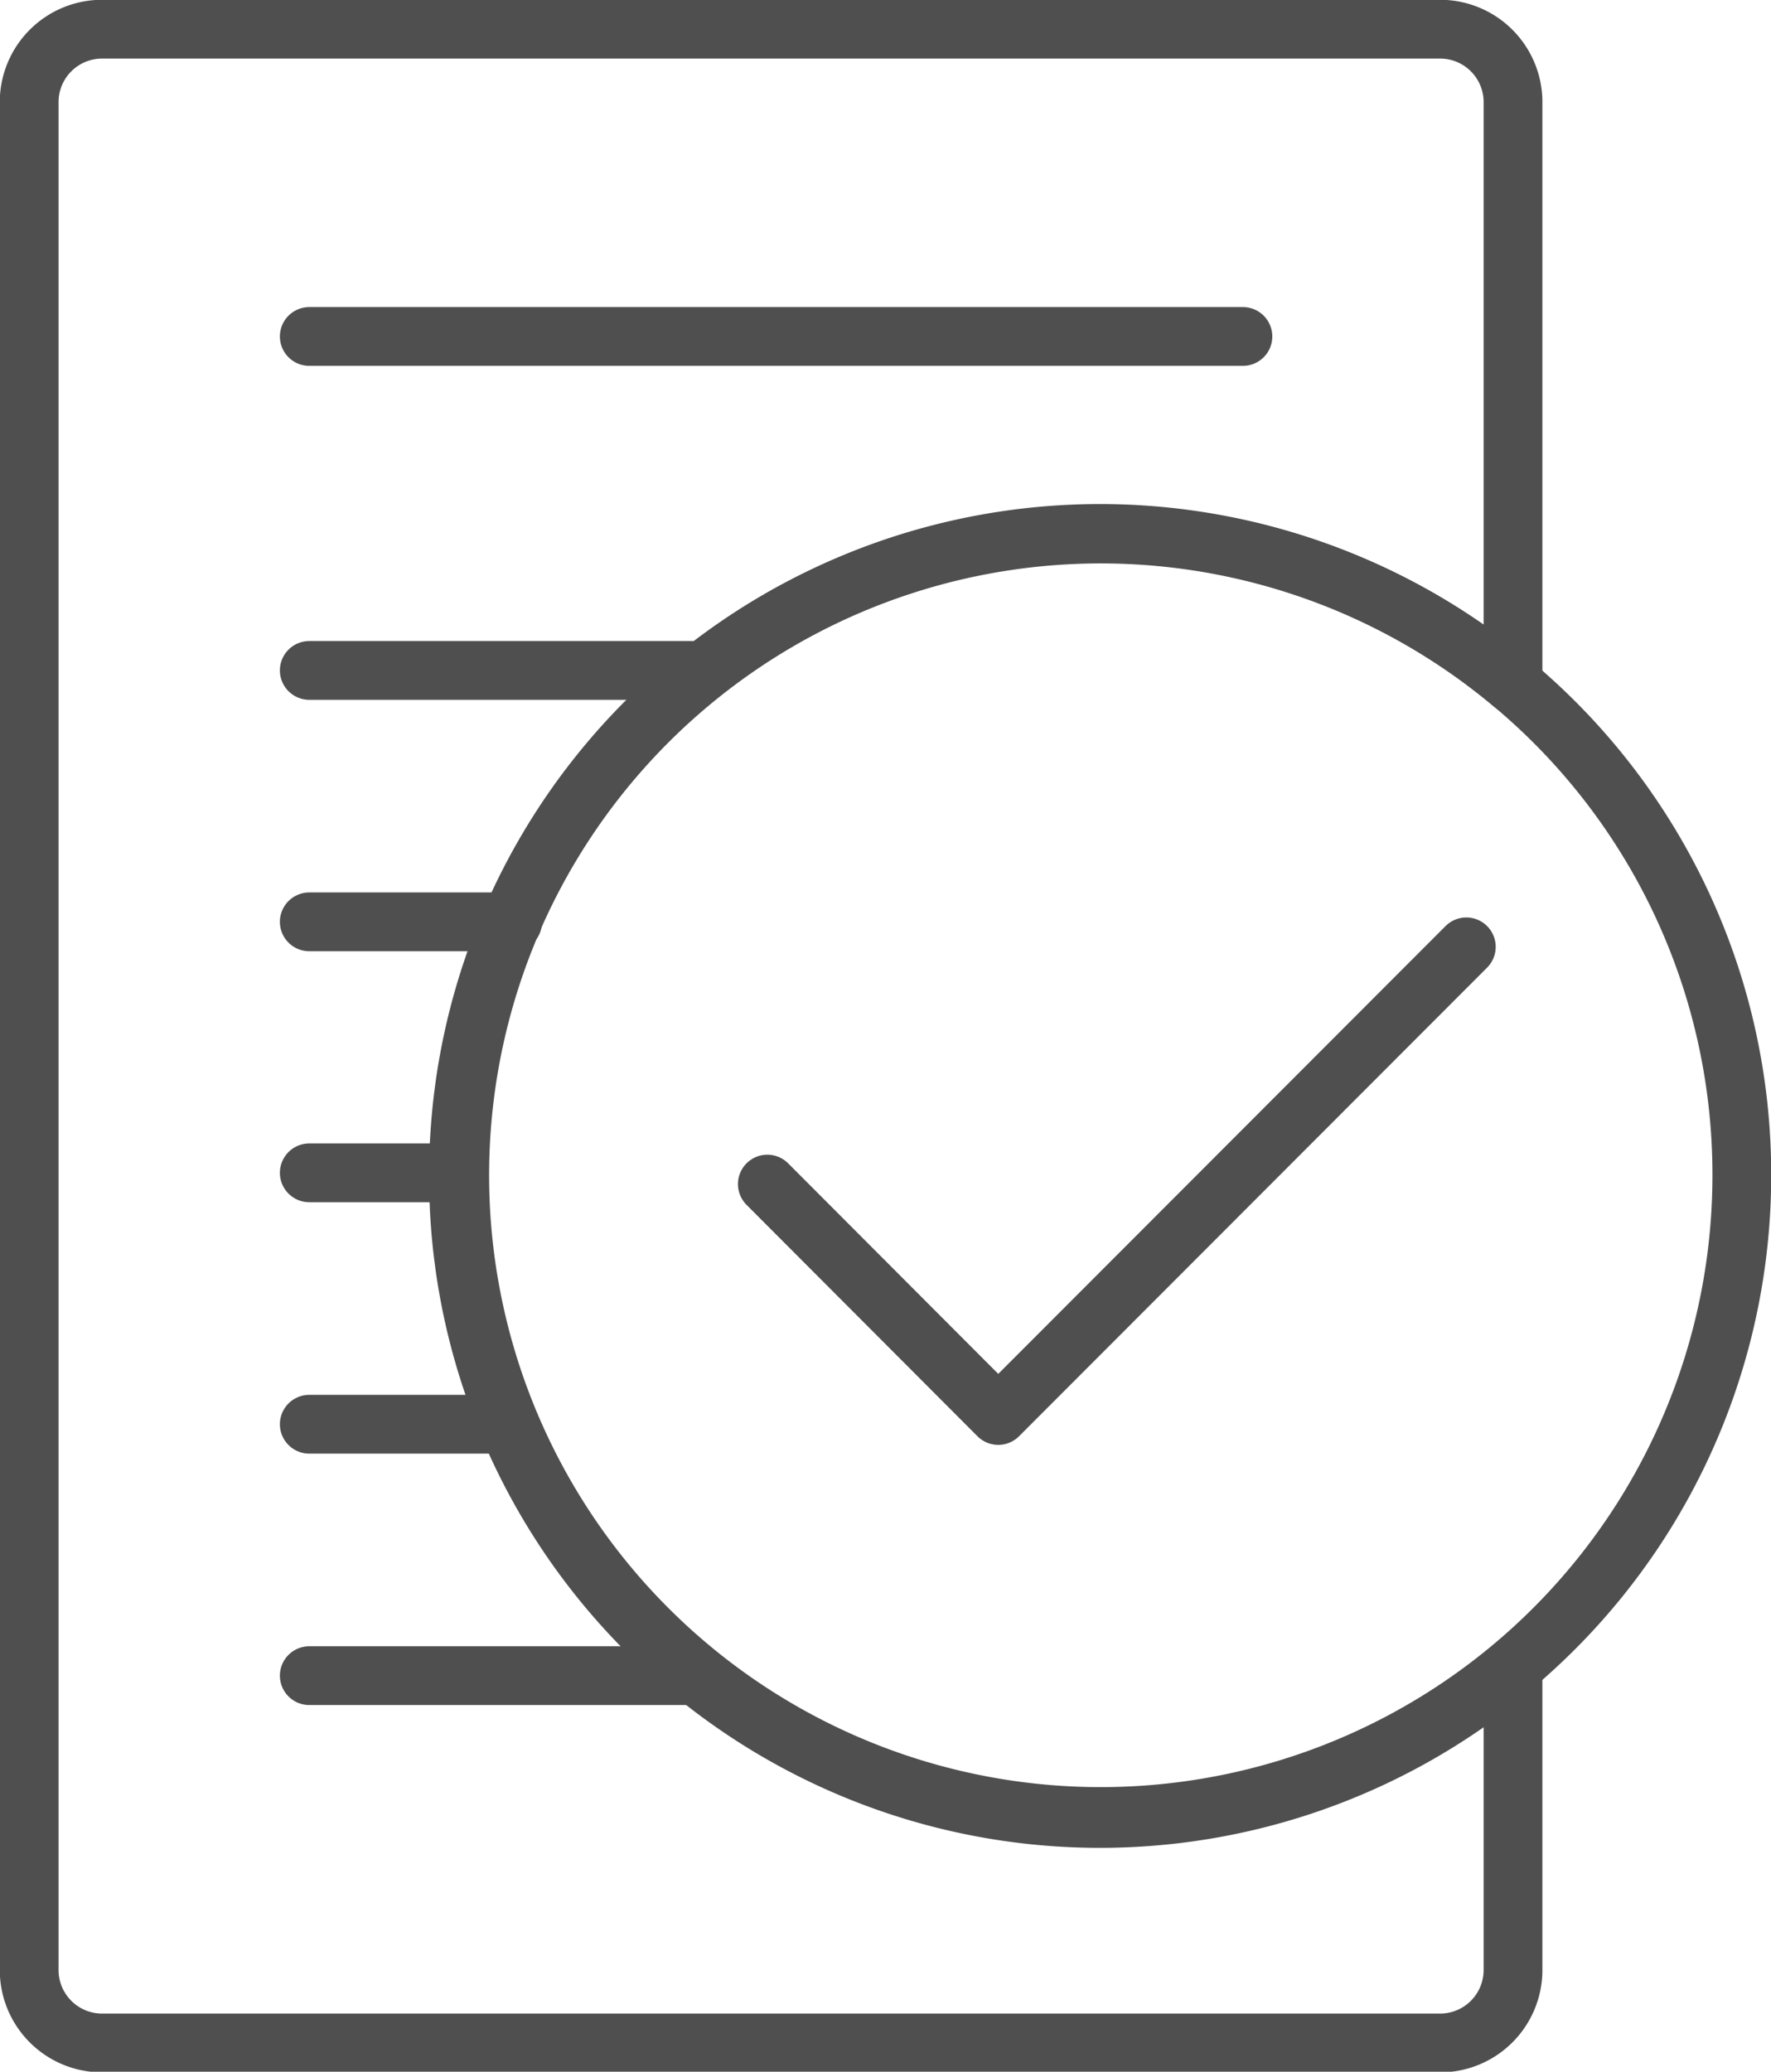
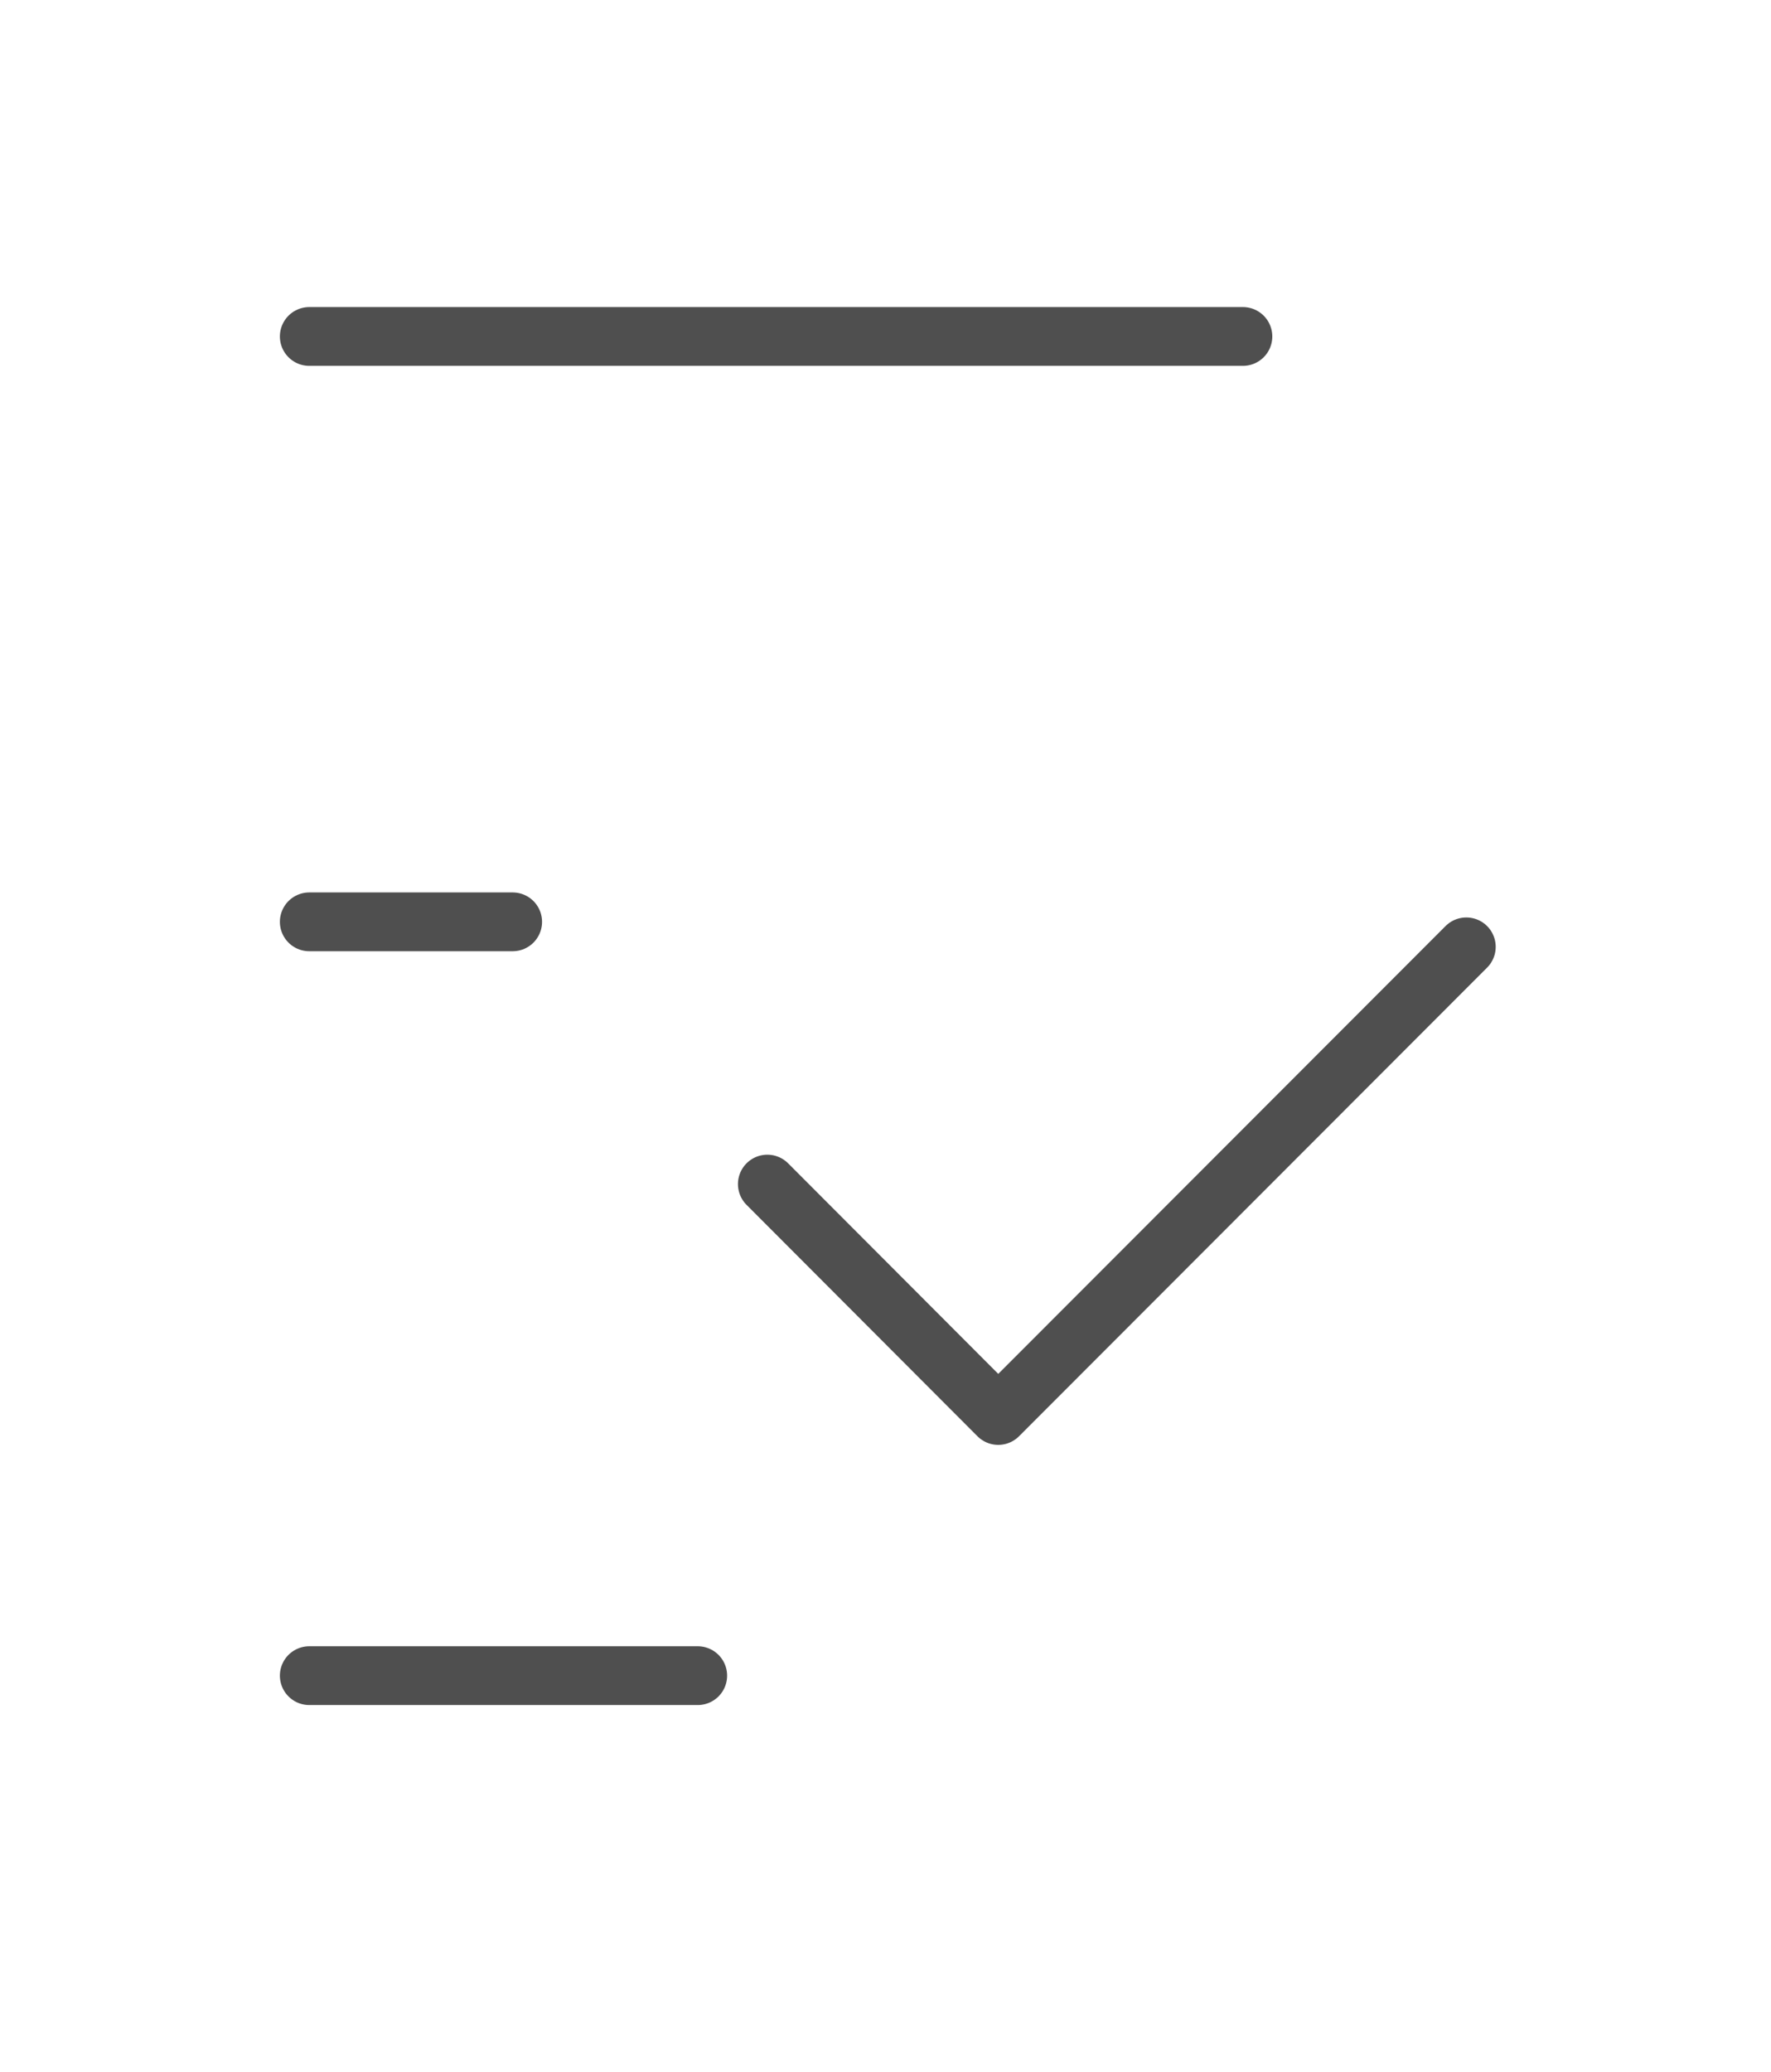
<svg xmlns="http://www.w3.org/2000/svg" id="Layer_1" data-name="Layer 1" viewBox="0 0 42.49 49.69">
  <defs>
    <style>.cls-1{fill:none;stroke:#4f4f4f;stroke-linecap:round;stroke-linejoin:round;stroke-width:1.41px;}</style>
  </defs>
  <title>Icons</title>
-   <path class="cls-1" d="M11,28.19A15.39,15.39,0,0,1,36.3,16.41v-14A1.75,1.75,0,0,0,34.53.7H2.47A1.75,1.75,0,0,0,.7,2.42V47.27A1.75,1.75,0,0,0,2.47,49H34.53a1.75,1.75,0,0,0,1.77-1.72V40A15.39,15.39,0,0,1,11,28.19Z" />
  <line class="cls-1" x1="7.42" y1="8.07" x2="29.82" y2="8.07" />
-   <line class="cls-1" x1="7.42" y1="16.08" x2="16.6" y2="16.08" />
  <line class="cls-1" x1="7.42" y1="22.11" x2="12.3" y2="22.11" />
-   <line class="cls-1" x1="7.42" y1="28.13" x2="11.01" y2="28.13" />
-   <line class="cls-1" x1="7.42" y1="34.16" x2="12.16" y2="34.16" />
  <line class="cls-1" x1="7.42" y1="40.19" x2="16.74" y2="40.19" />
-   <path class="cls-1" d="M36.3,16.41a15.38,15.38,0,1,0,5.49,11.78A15.34,15.34,0,0,0,36.3,16.41Z" />
  <polyline class="cls-1" points="18.41 28.4 23.95 33.95 35.18 22.71" />
</svg>